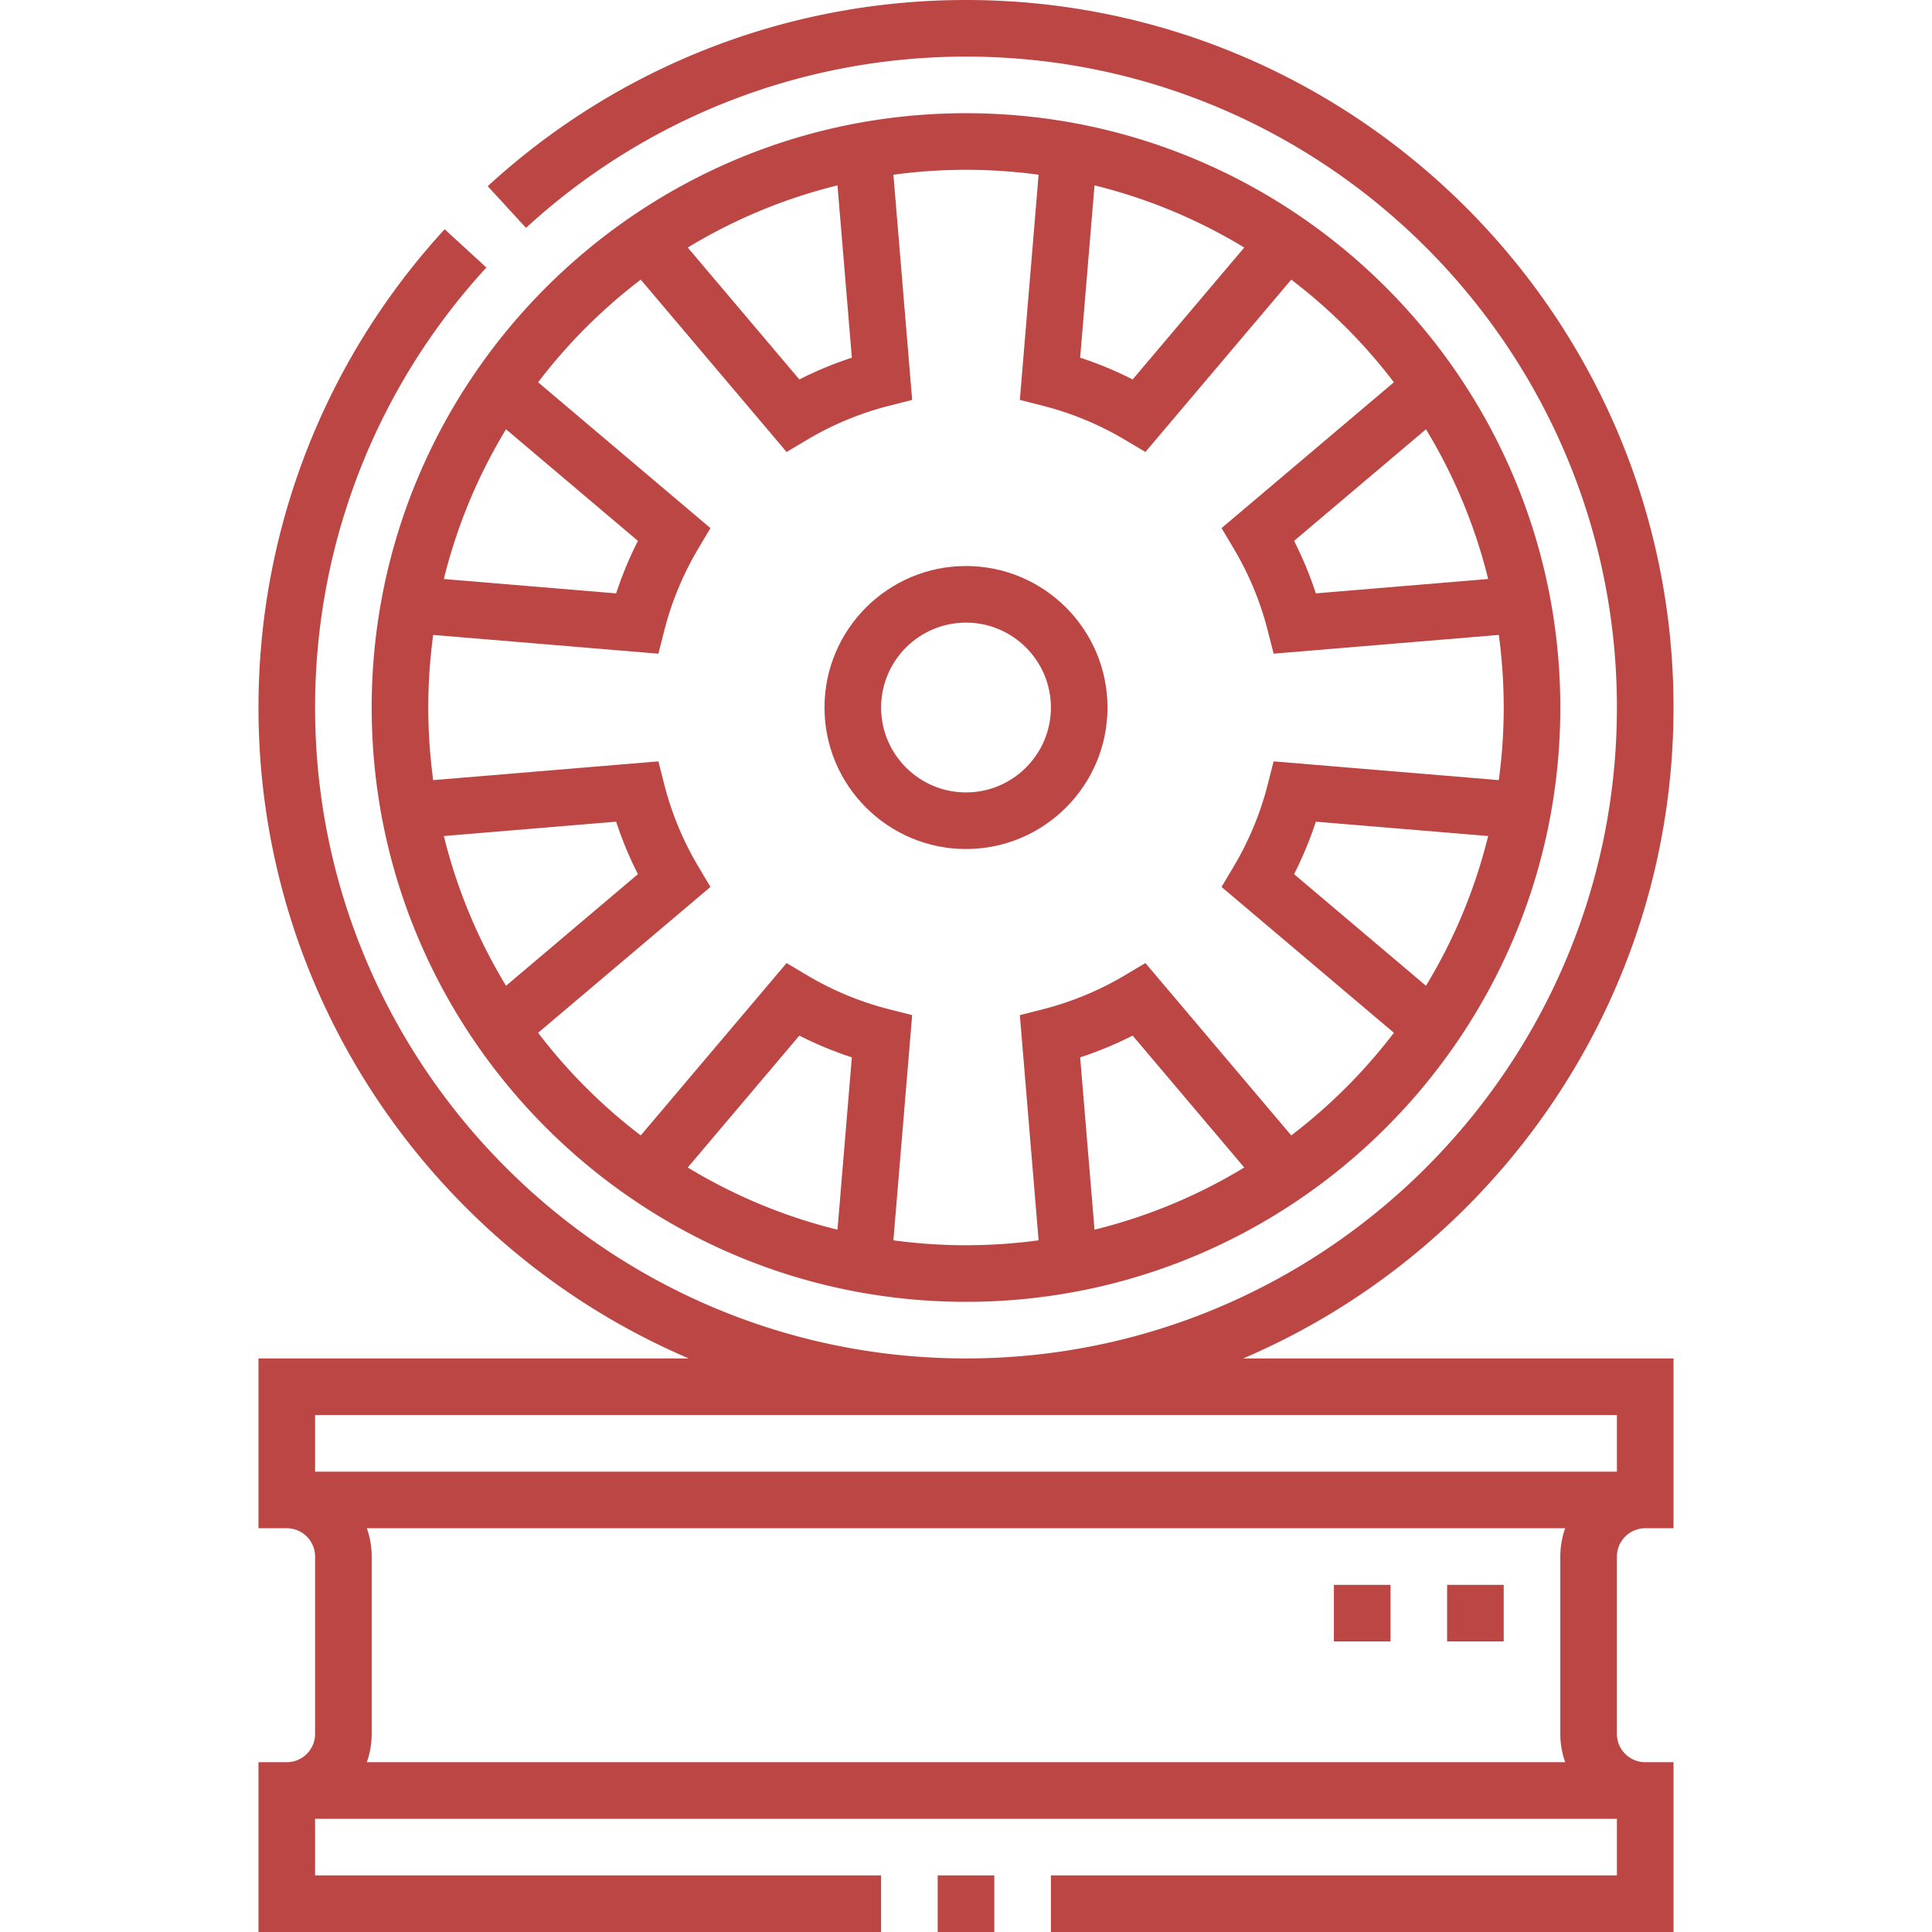
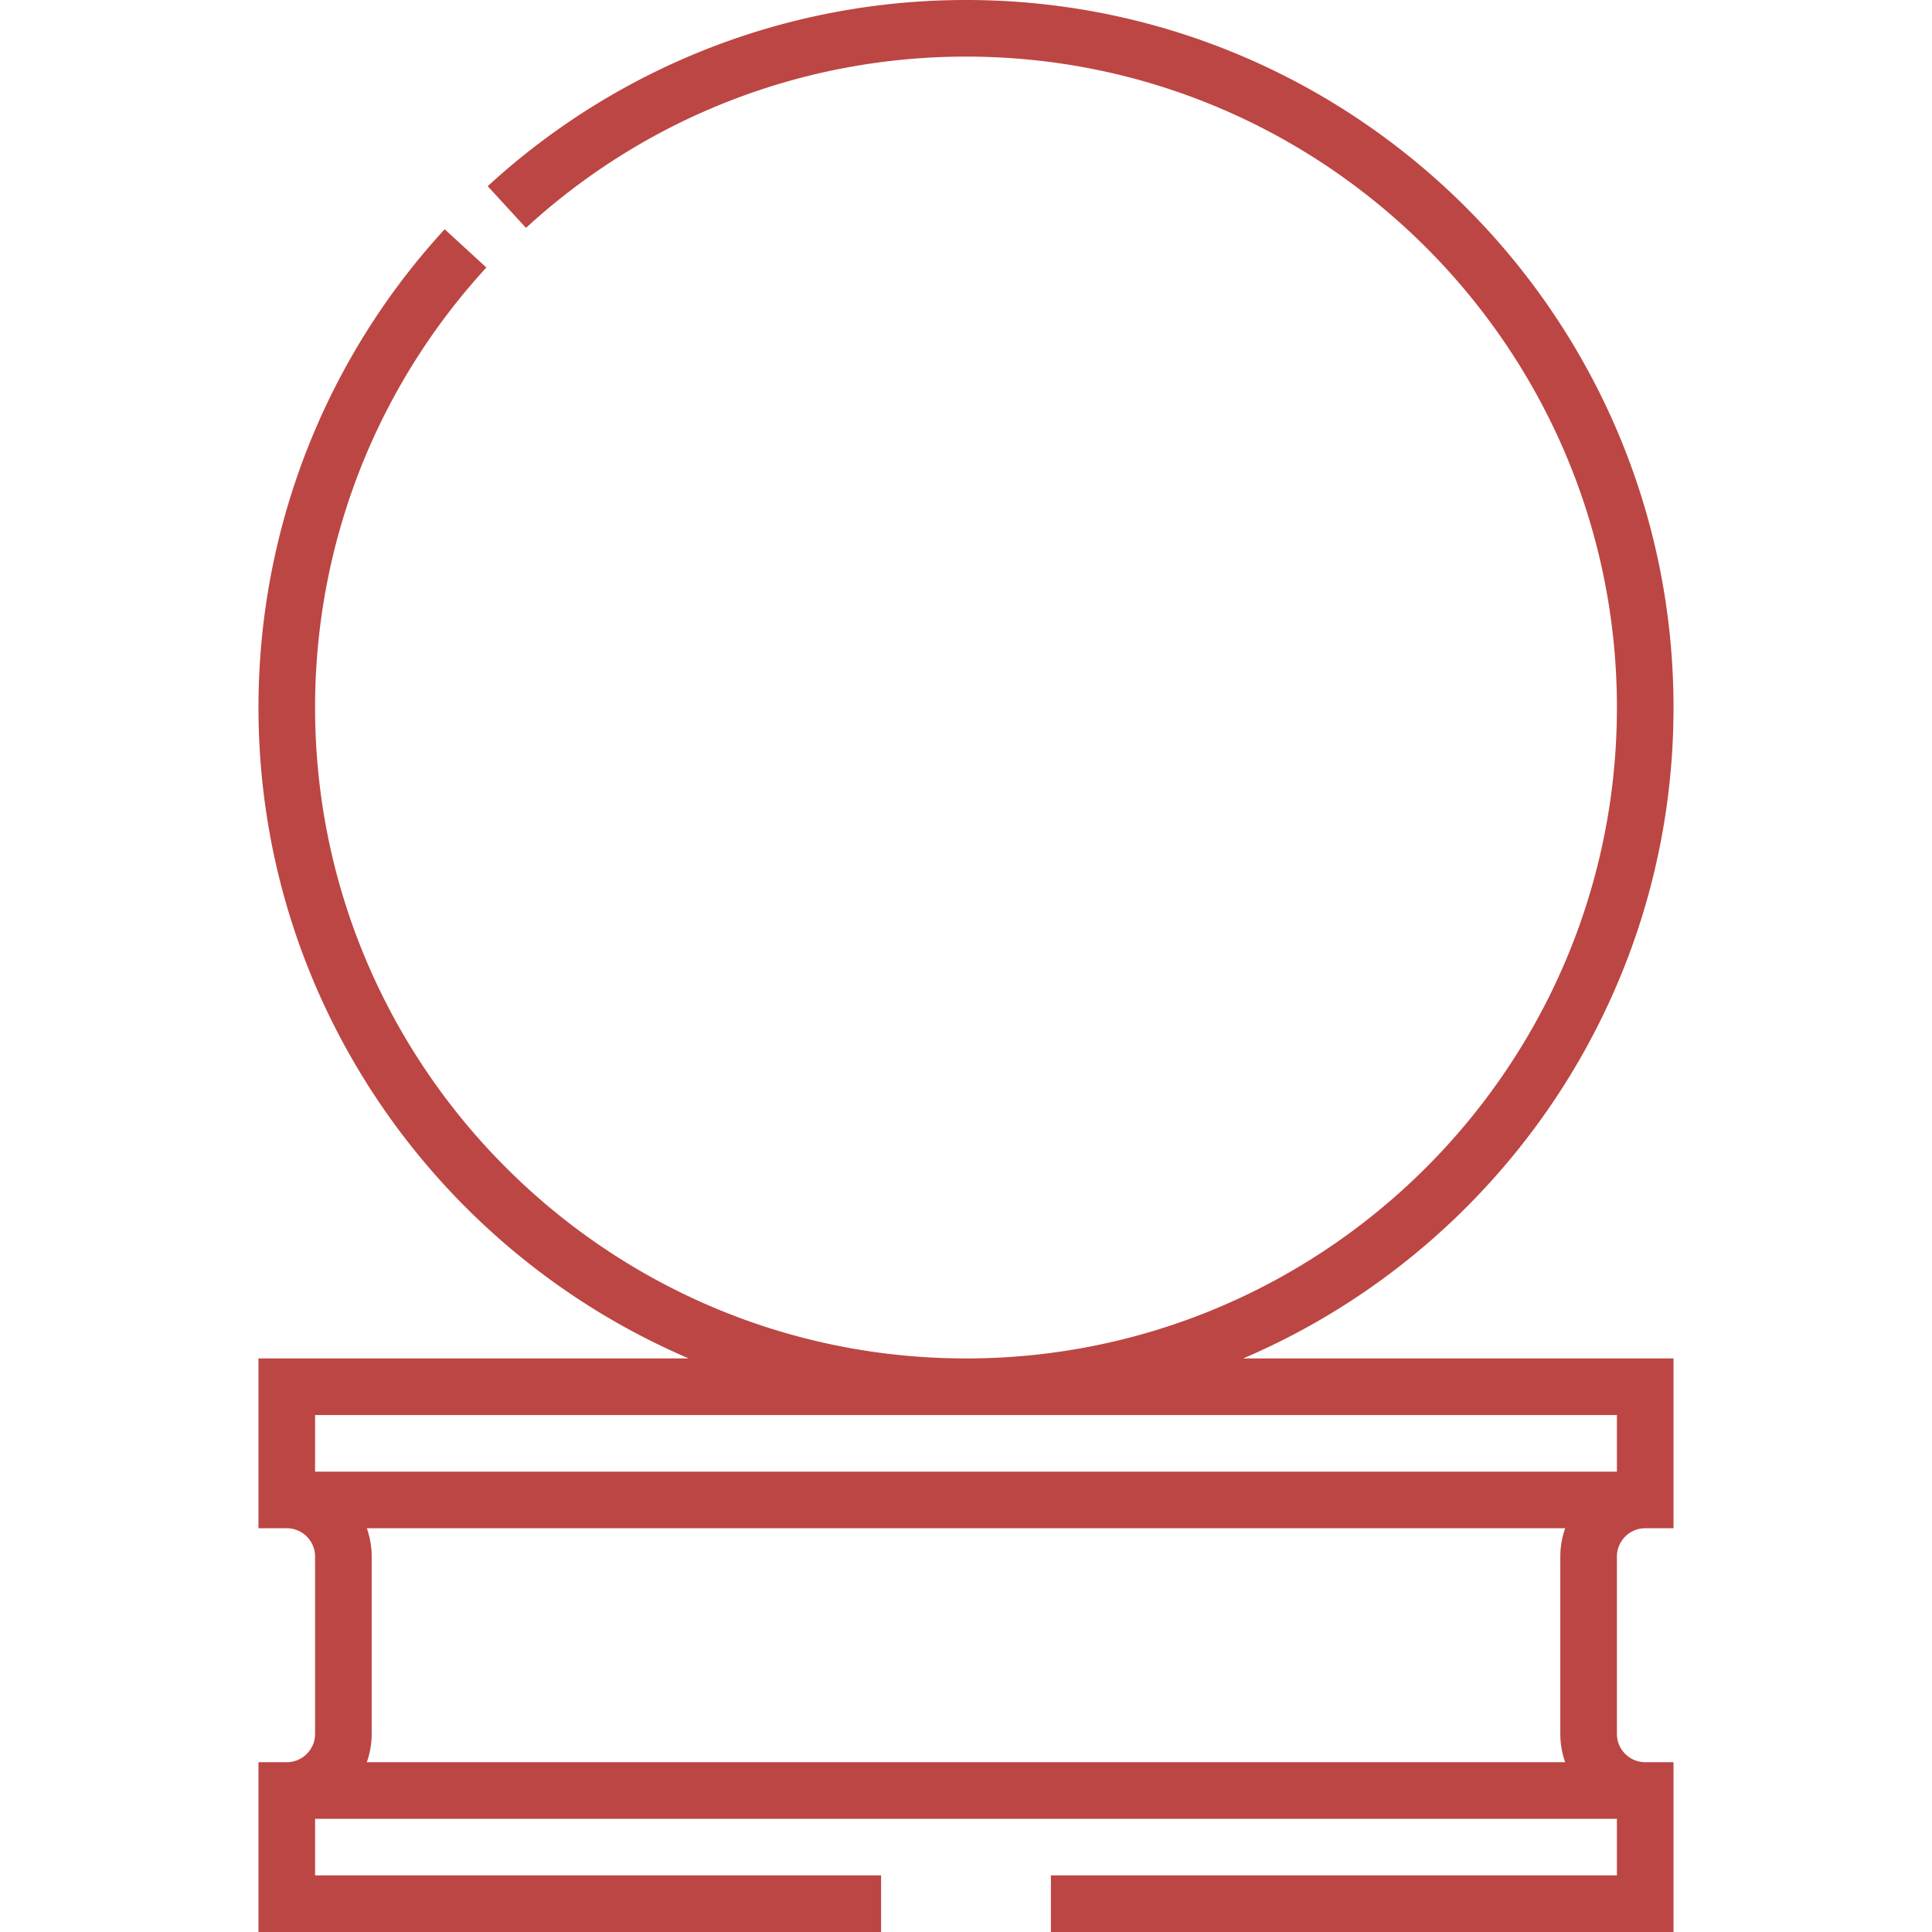
<svg xmlns="http://www.w3.org/2000/svg" version="1.1" width="512" height="512" x="0" y="0" viewBox="0 0 512 512" style="enable-background:new 0 0 512 512" xml:space="preserve">
  <g>
-     <path d="M248.5 497h15v15h-15z" fill="#bc4643" opacity="1" data-original="#000000" />
    <path d="M443.5 187.5C443.5 84.112 359.388 0 256 0c-47.074 0-92.087 17.522-126.749 49.34l10.144 11.051C171.281 31.12 212.693 15 256 15c95.117 0 172.5 77.383 172.5 172.5S351.117 360 256 360 83.5 282.617 83.5 187.5c0-43.305 16.12-84.716 45.391-116.606L117.84 60.751C86.022 95.415 68.5 140.429 68.5 187.5c0 77.327 47.056 143.866 114.034 172.5H68.5v45.001H76c4.135 0 7.5 3.364 7.5 7.5V459.5c0 4.135-3.365 7.499-7.5 7.499h-7.5V512h165v-15h-150v-15.001h345V497h-150v15h165v-45.001H436c-4.135 0-7.5-3.364-7.5-7.499v-46.999c0-4.136 3.365-7.5 7.5-7.5h7.5V360H329.466C396.444 331.366 443.5 264.827 443.5 187.5zm-28.71 279.499H97.21a22.4 22.4 0 0 0 1.29-7.499v-46.999c0-2.629-.458-5.153-1.29-7.5h317.58a22.38 22.38 0 0 0-1.29 7.5V459.5c0 2.629.457 5.152 1.29 7.499zM428.5 375v15.001h-345V375z" fill="#bc4643" opacity="1" data-original="#000000" />
-     <path d="M256 345c86.846 0 157.5-70.654 157.5-157.5S342.846 30 256 30 98.5 100.654 98.5 187.5 169.154 345 256 345zm-34.057-19.124a141.692 141.692 0 0 1-39.682-16.478l29.579-34.957a97.035 97.035 0 0 0 13.908 5.77zm64.308-45.666a96.966 96.966 0 0 0 13.909-5.769l29.578 34.957a141.668 141.668 0 0 1-39.682 16.478zm91.647-18.971-34.956-29.579a97.01 97.01 0 0 0 5.769-13.908l45.666 3.805a141.724 141.724 0 0 1-16.479 39.682zm16.478-107.796-45.666 3.806a96.793 96.793 0 0 0-5.769-13.908l34.957-29.579a141.674 141.674 0 0 1 16.478 39.681zM290.057 49.124a141.692 141.692 0 0 1 39.682 16.478l-29.579 34.957a97.03 97.03 0 0 0-13.908-5.769zM225.749 94.79a96.966 96.966 0 0 0-13.909 5.769l-29.578-34.957a141.668 141.668 0 0 1 39.682-16.478zm-55.943-20.686 38.648 45.675 5.458-3.245a81.97 81.97 0 0 1 21.671-8.986l6.15-1.566-4.973-59.678C243.055 45.45 249.475 45 256 45s12.945.45 19.24 1.303l-4.973 59.679 6.152 1.565a81.993 81.993 0 0 1 21.671 8.987l5.457 3.243 38.648-45.674a143.72 143.72 0 0 1 27.202 27.202l-45.675 38.649 3.245 5.457a82.02 82.02 0 0 1 8.988 21.672l1.566 6.149 59.677-4.972c.853 6.294 1.303 12.714 1.303 19.239s-.45 12.945-1.304 19.24l-59.678-4.972-1.566 6.151a81.957 81.957 0 0 1-8.988 21.671l-3.243 5.457 45.674 38.647a143.769 143.769 0 0 1-27.201 27.201l-38.648-45.675-5.458 3.245a82.02 82.02 0 0 1-21.672 8.988l-6.149 1.566 4.973 59.676C268.945 329.55 262.525 330 256 330s-12.945-.45-19.24-1.303l4.973-59.677-6.151-1.566a82.008 82.008 0 0 1-21.672-8.988l-5.457-3.243-38.648 45.674a143.74 143.74 0 0 1-27.201-27.201l45.675-38.648-3.245-5.457a82.006 82.006 0 0 1-8.988-21.672l-1.567-6.149-59.676 4.972a143.186 143.186 0 0 1-1.304-19.24c0-6.524.45-12.945 1.303-19.239l59.678 4.972 1.566-6.151a81.957 81.957 0 0 1 8.988-21.671l3.243-5.457-45.674-38.648a143.707 143.707 0 0 1 27.203-27.204zm-35.704 187.135a141.712 141.712 0 0 1-16.479-39.682l45.666-3.805a96.907 96.907 0 0 0 5.769 13.908zm-16.478-107.796a141.692 141.692 0 0 1 16.478-39.682l34.957 29.579a96.963 96.963 0 0 0-5.769 13.908zM353.5 420h15v15h-15zM383.5 420h15v15h-15z" fill="#bc4643" opacity="1" data-original="#000000" />
-     <path d="M256 225c20.678 0 37.5-16.822 37.5-37.5S276.678 150 256 150s-37.5 16.822-37.5 37.5S235.322 225 256 225zm0-60c12.407 0 22.5 10.094 22.5 22.5S268.407 210 256 210s-22.5-10.094-22.5-22.5S243.593 165 256 165z" fill="#bc4643" opacity="1" data-original="#000000" />
  </g>
</svg>